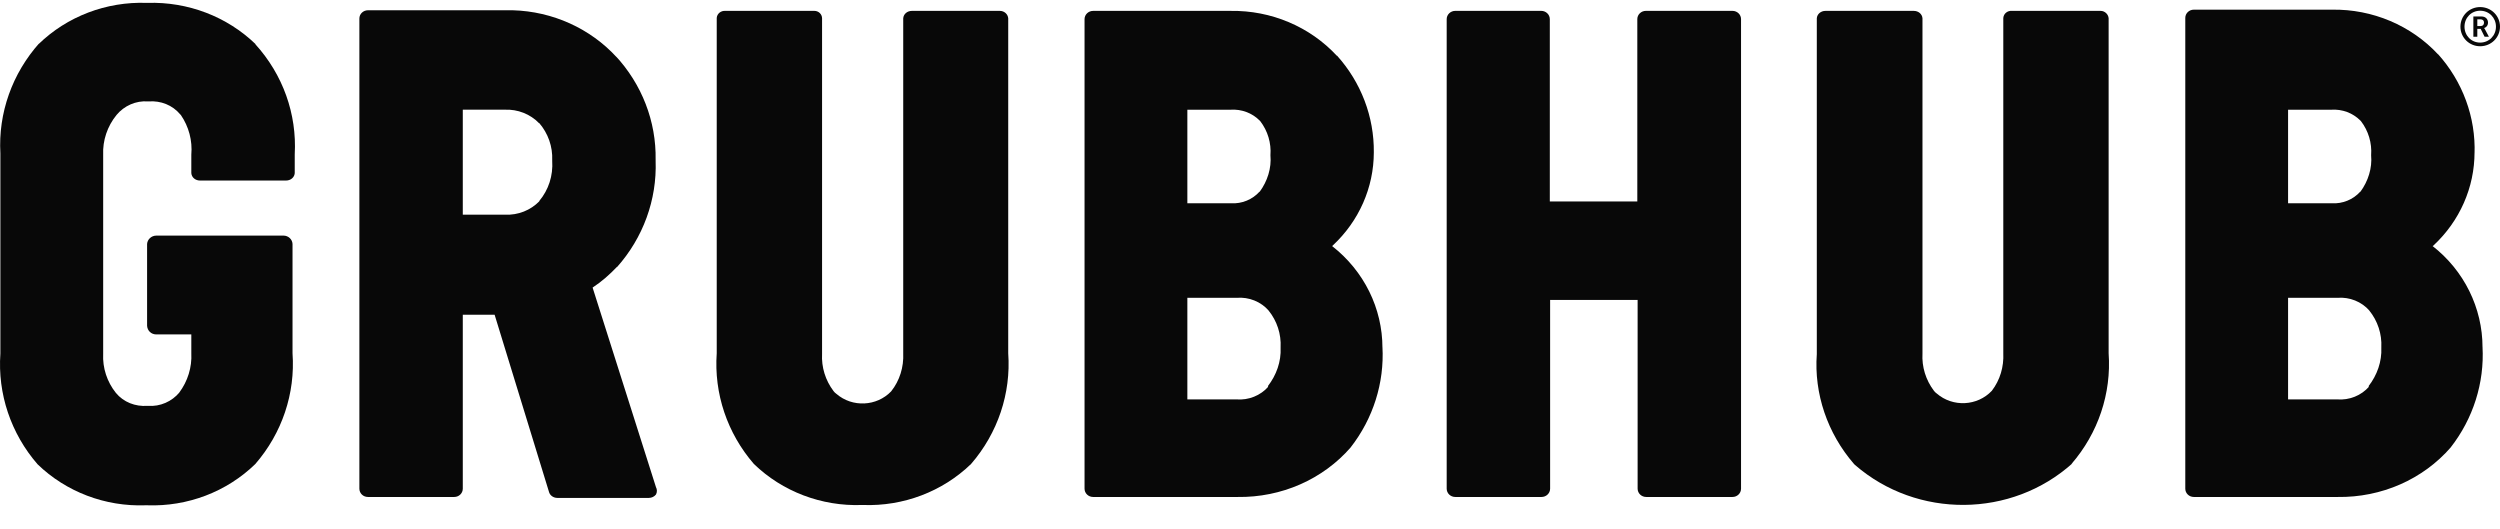
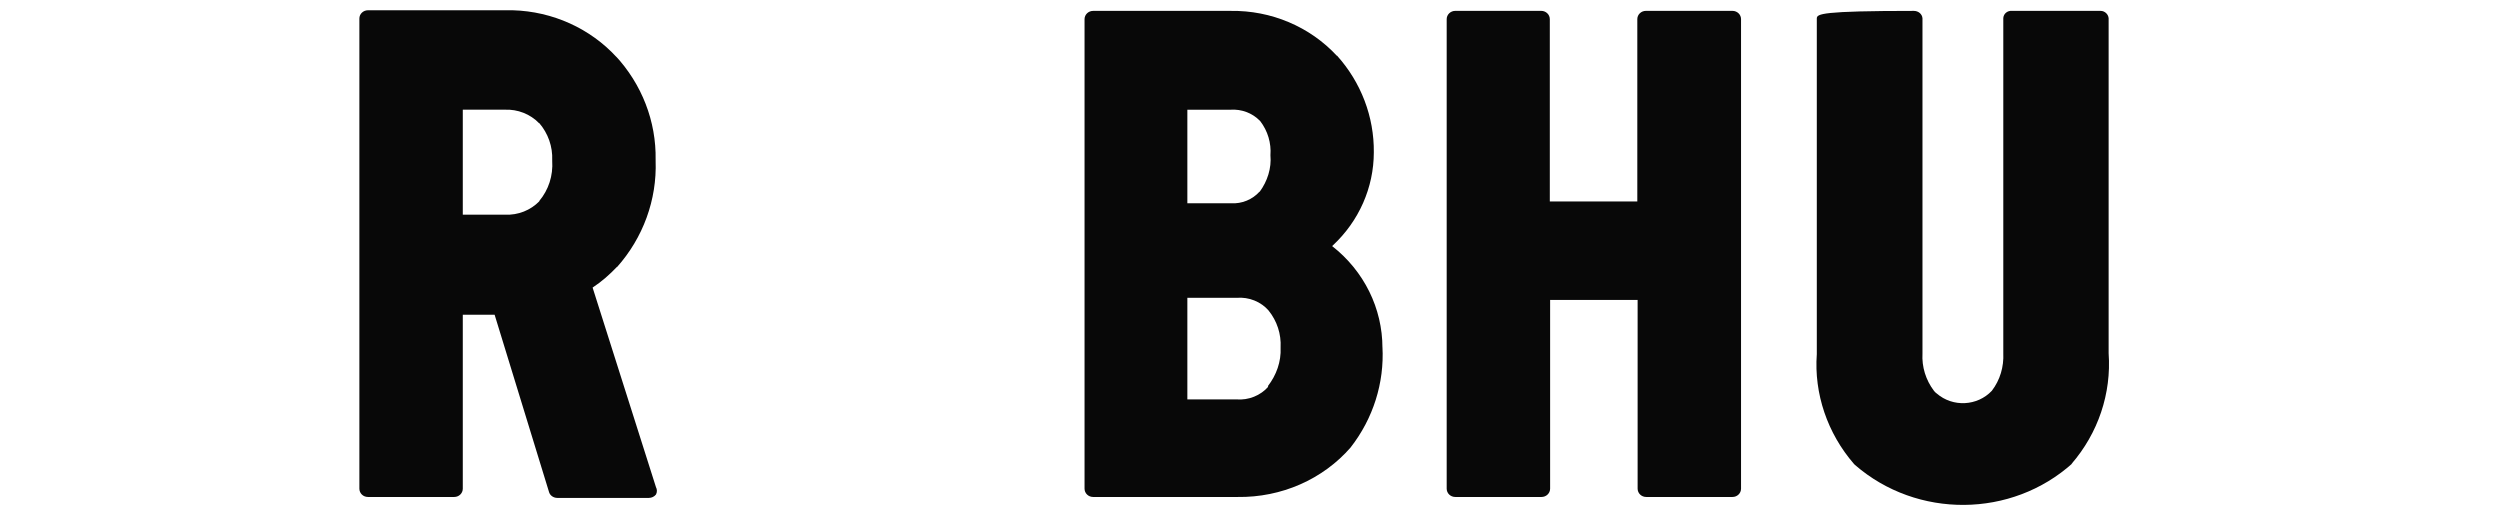
<svg xmlns="http://www.w3.org/2000/svg" width="104" height="22" viewBox="0 0 104 22" fill="none">
  <g clip-path="url(#clip0_3426_10706)">
-     <path d="M103.194 1.084C103.28 1.084 103.335 1.031 103.335 0.942C103.335 0.854 103.28 0.805 103.194 0.805H103.056V1.084H103.194ZM102.892 0.685H103.227C103.391 0.685 103.501 0.785 103.501 0.942C103.501 1.071 103.413 1.147 103.342 1.165V1.169C103.342 1.169 103.352 1.178 103.372 1.216L103.538 1.527H103.358L103.197 1.201H103.056V1.527H102.892V0.685ZM103.174 1.772C103.545 1.772 103.832 1.482 103.832 1.109C103.832 0.736 103.545 0.446 103.174 0.446C102.807 0.446 102.523 0.736 102.523 1.109C102.523 1.482 102.807 1.772 103.174 1.772ZM103.174 0.294C103.632 0.294 104 0.656 104 1.109C104 1.562 103.632 1.924 103.174 1.924C102.719 1.924 102.354 1.562 102.354 1.109C102.354 0.656 102.719 0.294 103.174 0.294Z" fill="#080808" />
-     <path d="M99.063 14.451V14.464C99.089 15.04 98.89 15.603 98.533 16.064L98.546 16.09L98.559 16.077C98.23 16.456 97.732 16.656 97.222 16.615H95.184V12.389H97.236C97.745 12.348 98.243 12.549 98.573 12.927L98.559 12.914C98.913 13.351 99.092 13.897 99.063 14.451ZM95.184 4.564H96.984C97.434 4.534 97.875 4.698 98.189 5.012L98.215 5.038C98.528 5.447 98.677 5.951 98.639 6.458C98.688 6.992 98.517 7.538 98.189 7.983V7.971C97.891 8.304 97.451 8.483 96.998 8.457H95.184V4.564ZM103.273 14.425V14.451C103.273 12.811 102.505 11.249 101.181 10.224L101.207 10.237L101.232 10.212C102.325 9.197 102.942 7.796 102.941 6.331V6.408C102.996 4.878 102.447 3.386 101.405 2.233L101.432 2.271C100.308 1.058 98.695 0.375 97.01 0.402H91.265C91.068 0.401 90.908 0.555 90.908 0.745V0.748V20.329C90.908 20.521 91.066 20.674 91.265 20.674H97.248C99.063 20.7 100.796 19.945 101.961 18.6L101.948 18.613C102.886 17.412 103.355 15.928 103.273 14.425Z" fill="#080808" />
-     <path d="M41.942 14.694V0.761C41.927 0.587 41.778 0.454 41.598 0.453H37.932C37.746 0.453 37.587 0.581 37.574 0.761V14.694C37.6 15.27 37.428 15.834 37.071 16.282C36.468 16.909 35.456 16.957 34.794 16.384C34.748 16.353 34.708 16.314 34.675 16.269C34.336 15.821 34.168 15.274 34.198 14.72V0.761C34.197 0.59 34.053 0.452 33.876 0.452C33.869 0.452 33.862 0.453 33.854 0.453H30.174C29.992 0.438 29.832 0.567 29.816 0.742C29.816 0.744 29.816 0.746 29.816 0.748V14.694C29.697 16.37 30.252 18.021 31.363 19.302C32.549 20.449 34.176 21.068 35.853 21.008H35.905C37.583 21.068 39.209 20.449 40.395 19.302C41.508 18.017 42.062 16.366 41.942 14.694Z" fill="#080808" />
    <path d="M72.073 0.452C72.072 0.452 72.071 0.452 72.07 0.452H72.057H68.47C68.273 0.452 68.113 0.605 68.112 0.795V0.798V8.38H64.472V0.798C64.473 0.608 64.314 0.453 64.117 0.452H64.114H60.54C60.343 0.452 60.183 0.606 60.182 0.796V0.798V20.328C60.182 20.52 60.341 20.674 60.54 20.674H64.127C64.324 20.674 64.484 20.52 64.485 20.33V20.328V12.477H68.125V20.328C68.125 20.52 68.284 20.674 68.483 20.674H72.07C72.267 20.675 72.427 20.521 72.427 20.331V20.328V0.798C72.429 0.608 72.27 0.453 72.073 0.452Z" fill="#080808" />
    <path d="M53.273 14.451V14.464C53.3 15.04 53.101 15.603 52.743 16.064L52.757 16.09L52.77 16.077C52.441 16.455 51.942 16.656 51.433 16.615H49.394V12.389H51.446C51.956 12.348 52.454 12.548 52.783 12.927L52.77 12.914C53.124 13.351 53.302 13.896 53.273 14.451ZM49.394 4.564L51.194 4.564C51.645 4.534 52.086 4.698 52.399 5.012L52.425 5.038C52.739 5.447 52.889 5.951 52.85 6.458C52.899 6.992 52.728 7.538 52.399 7.983V7.97C52.102 8.303 51.661 8.483 51.208 8.457H49.394V4.564ZM57.51 14.425V14.476C57.51 12.824 56.742 11.274 55.418 10.238L55.444 10.211C56.533 9.199 57.149 7.802 57.151 6.341C57.167 4.861 56.622 3.427 55.616 2.31V2.323C54.492 1.109 52.879 0.427 51.195 0.453H45.475C45.279 0.452 45.118 0.606 45.117 0.796C45.117 0.797 45.117 0.798 45.117 0.799V20.328C45.117 20.521 45.277 20.674 45.475 20.674H51.486C53.3 20.7 55.034 19.945 56.199 18.6L56.186 18.613C57.124 17.411 57.593 15.928 57.51 14.425Z" fill="#080808" />
-     <path d="M87.719 14.694V0.76C87.706 0.594 87.56 0.453 87.388 0.453H83.694C83.513 0.437 83.353 0.567 83.338 0.742C83.338 0.744 83.337 0.746 83.337 0.748V14.694C83.364 15.257 83.204 15.808 82.861 16.256C82.26 16.896 81.237 16.948 80.57 16.371C80.524 16.34 80.484 16.3 80.451 16.256C80.112 15.808 79.944 15.261 79.975 14.707V0.76C79.961 0.581 79.802 0.453 79.617 0.453H75.937C75.751 0.453 75.593 0.581 75.579 0.76V14.732C75.46 16.371 76.017 18.023 77.129 19.304L77.168 19.342C79.75 21.583 83.681 21.558 86.223 19.266L86.17 19.304C87.284 18.019 87.839 16.367 87.719 14.694Z" fill="#080808" />
+     <path d="M87.719 14.694V0.76C87.706 0.594 87.56 0.453 87.388 0.453H83.694C83.513 0.437 83.353 0.567 83.338 0.742C83.338 0.744 83.337 0.746 83.337 0.748V14.694C83.364 15.257 83.204 15.808 82.861 16.256C82.26 16.896 81.237 16.948 80.57 16.371C80.524 16.34 80.484 16.3 80.451 16.256C80.112 15.808 79.944 15.261 79.975 14.707V0.76C79.961 0.581 79.802 0.453 79.617 0.453C75.751 0.453 75.593 0.581 75.579 0.76V14.732C75.46 16.371 76.017 18.023 77.129 19.304L77.168 19.342C79.75 21.583 83.681 21.558 86.223 19.266L86.17 19.304C87.284 18.019 87.839 16.367 87.719 14.694Z" fill="#080808" />
    <path d="M22.429 8.367H22.442C22.074 8.748 21.552 8.955 21.013 8.931H19.252V4.563H20.999C21.538 4.54 22.061 4.746 22.429 5.128V5.115C22.802 5.548 22.995 6.1 22.972 6.664V6.69C23.012 7.304 22.826 7.894 22.429 8.367ZM24.653 11.966L24.666 11.953C25.037 11.71 25.368 11.415 25.672 11.095L25.659 11.121C26.755 9.893 27.332 8.311 27.274 6.69V6.651C27.303 5.051 26.702 3.499 25.593 2.31L25.659 2.387C24.558 1.183 22.991 0.474 21.331 0.427H15.307C15.111 0.427 14.95 0.58 14.95 0.77C14.95 0.771 14.95 0.772 14.95 0.773V20.328C14.95 20.521 15.108 20.674 15.307 20.674H18.894C19.091 20.675 19.251 20.522 19.252 20.331C19.252 20.33 19.252 20.329 19.252 20.328V13.093H20.576L22.84 20.47C22.879 20.611 23.025 20.713 23.183 20.713H26.996C27.111 20.712 27.218 20.66 27.288 20.572C27.34 20.476 27.34 20.361 27.288 20.265L24.653 11.966Z" fill="#080808" />
-     <path d="M10.633 1.837C9.442 0.687 7.813 0.066 6.131 0.12L6.105 0.12C4.423 0.06 2.792 0.682 1.604 1.836L1.644 1.785C0.506 3.056 -0.078 4.704 0.016 6.383V14.707C-0.103 16.383 0.452 18.034 1.563 19.314C2.749 20.462 4.375 21.081 6.052 21.02H6.119C7.801 21.081 9.433 20.459 10.62 19.304C11.734 18.019 12.289 16.367 12.169 14.694V10.147C12.159 9.955 11.996 9.804 11.798 9.801H6.502C6.301 9.803 6.135 9.953 6.119 10.147V13.553C6.132 13.758 6.291 13.912 6.502 13.912H7.959V14.694C7.989 15.28 7.811 15.858 7.456 16.333L7.469 16.32C7.151 16.704 6.661 16.922 6.158 16.883H6.132C5.629 16.921 5.139 16.73 4.821 16.345C4.451 15.881 4.263 15.305 4.292 14.719V6.446C4.266 5.845 4.463 5.255 4.848 4.782C5.166 4.398 5.656 4.18 6.158 4.219H6.185C6.688 4.181 7.177 4.373 7.496 4.757L7.522 4.782C7.856 5.269 8.01 5.851 7.959 6.434V7.202C7.972 7.382 8.131 7.51 8.316 7.51H11.904C12.089 7.51 12.248 7.382 12.261 7.202V6.421C12.354 4.744 11.771 3.104 10.62 1.837H10.633Z" fill="#080808" />
  </g>
  <defs>
    <clipPath id="clip0_3426_10706">
      <rect width="104" height="20.908" fill="white" transform="translate(0 0.116)" />
    </clipPath>
  </defs>
</svg>